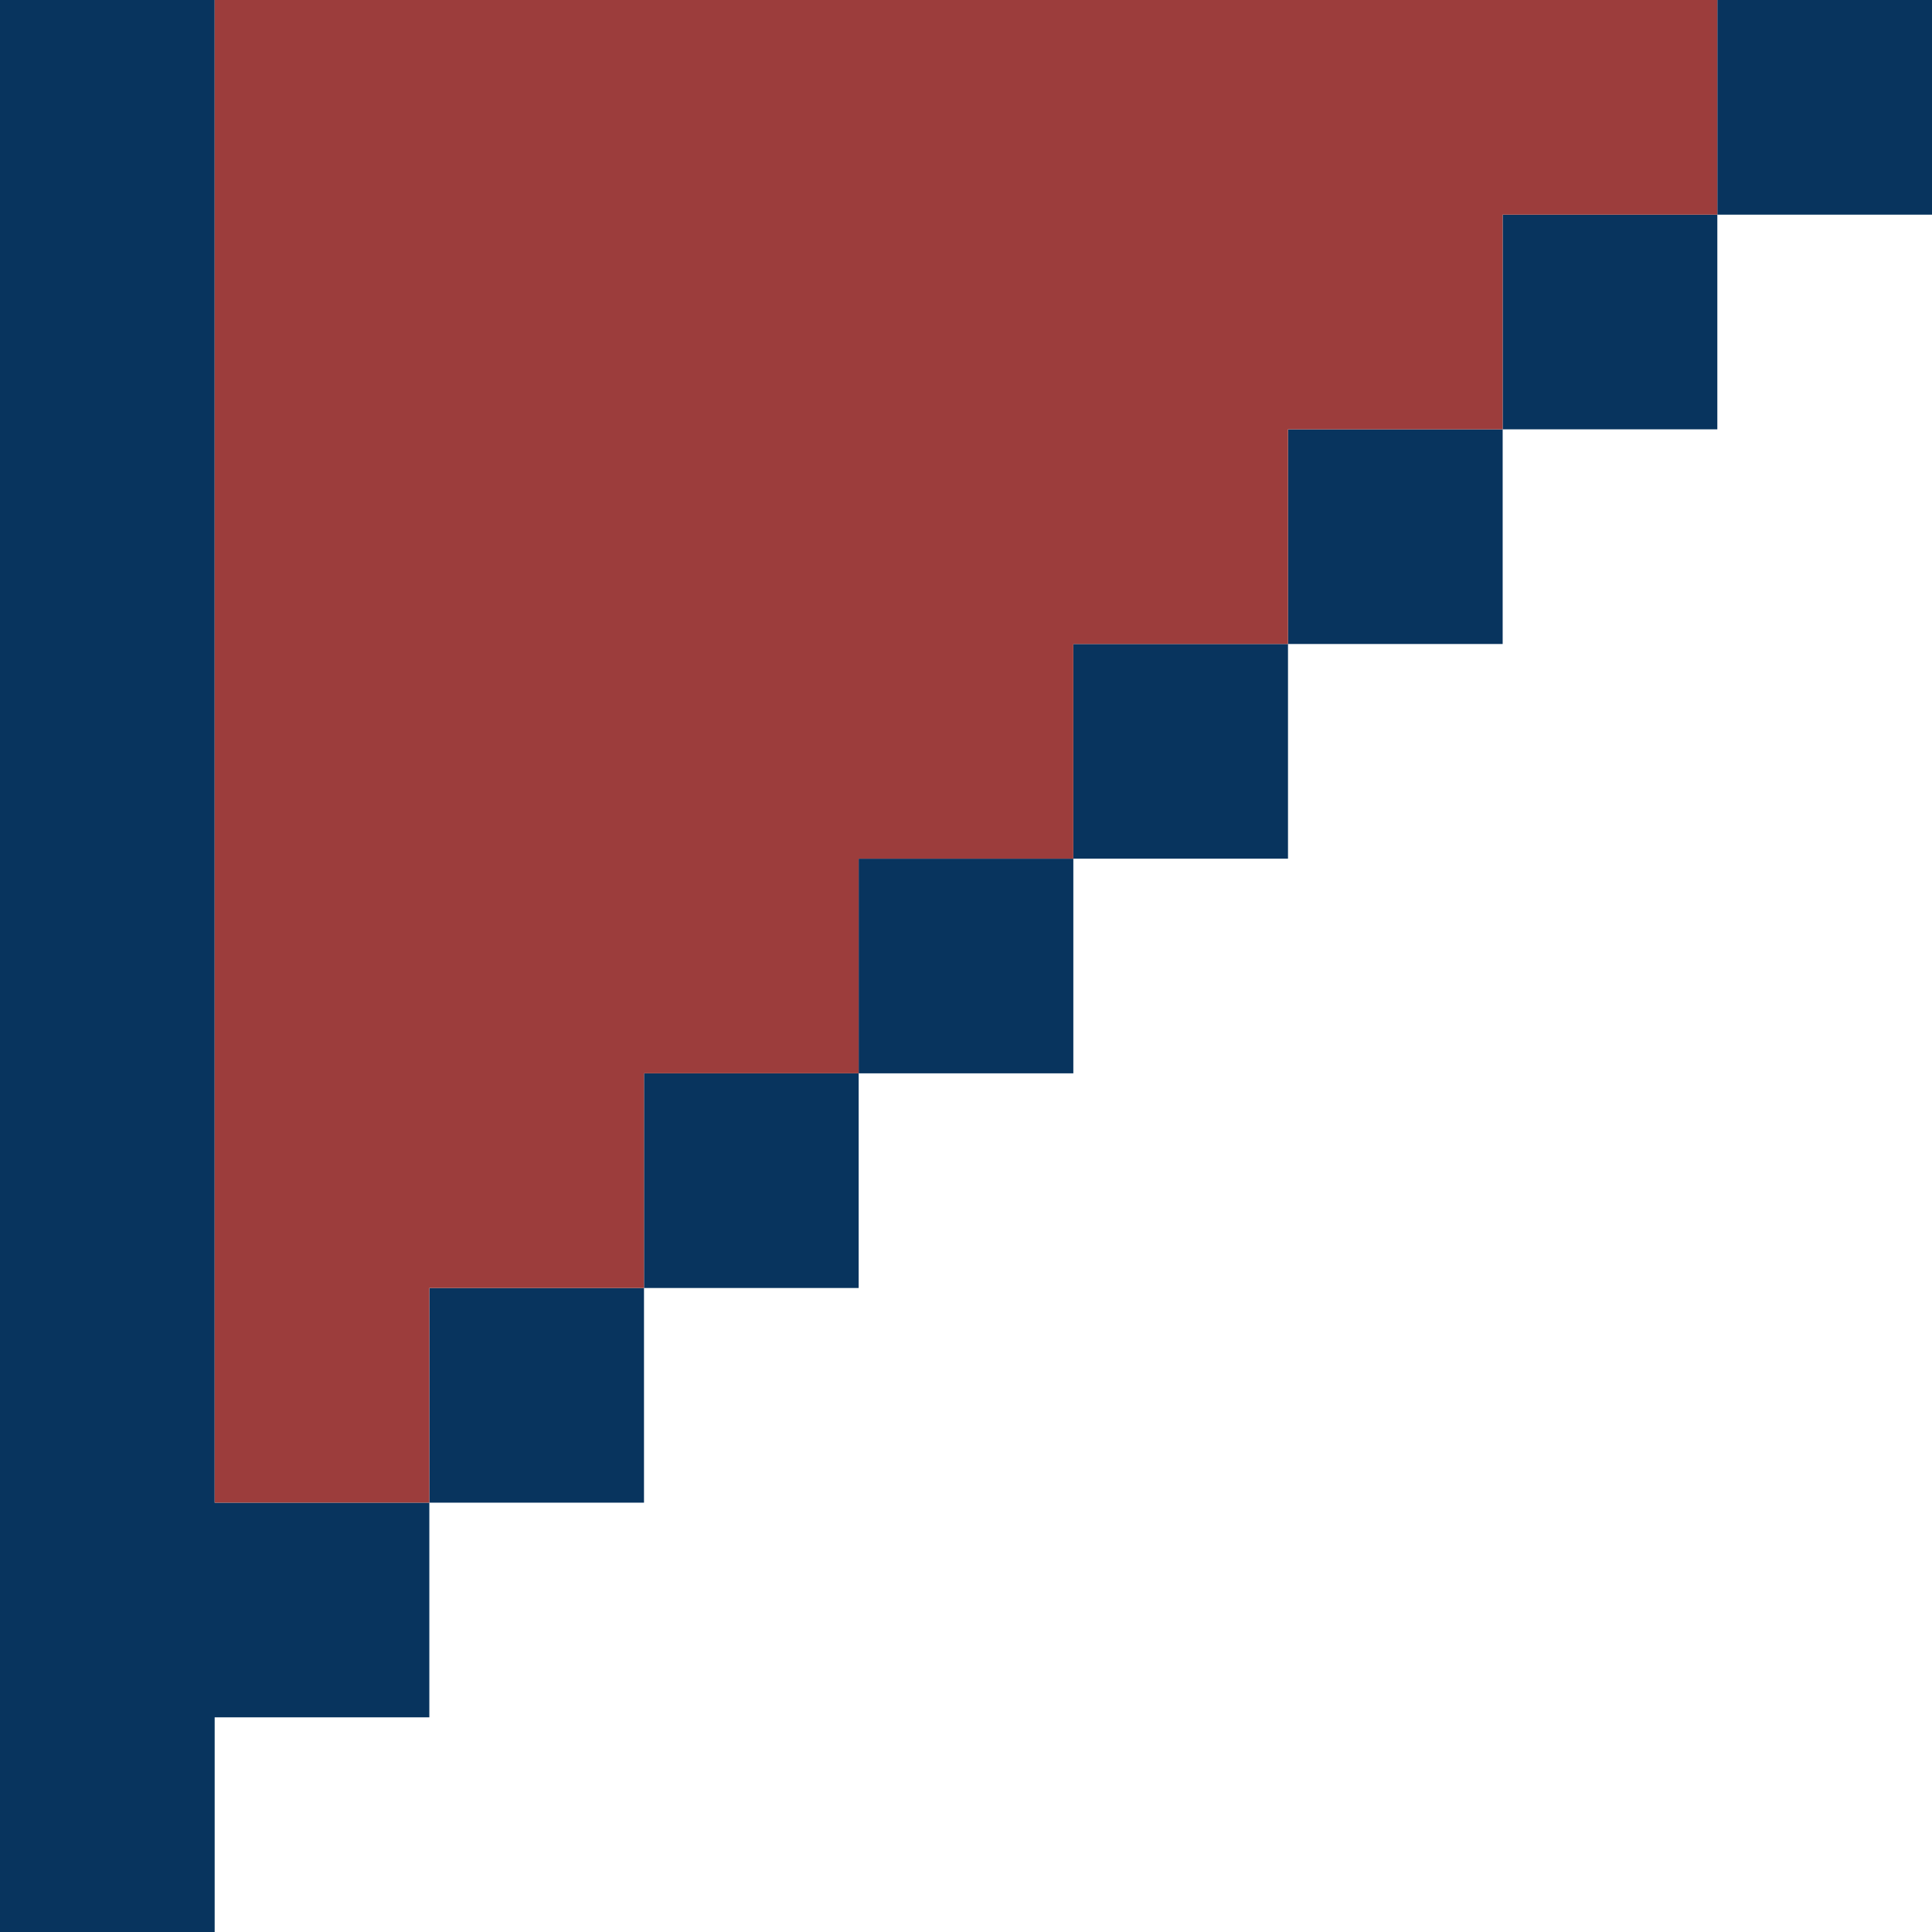
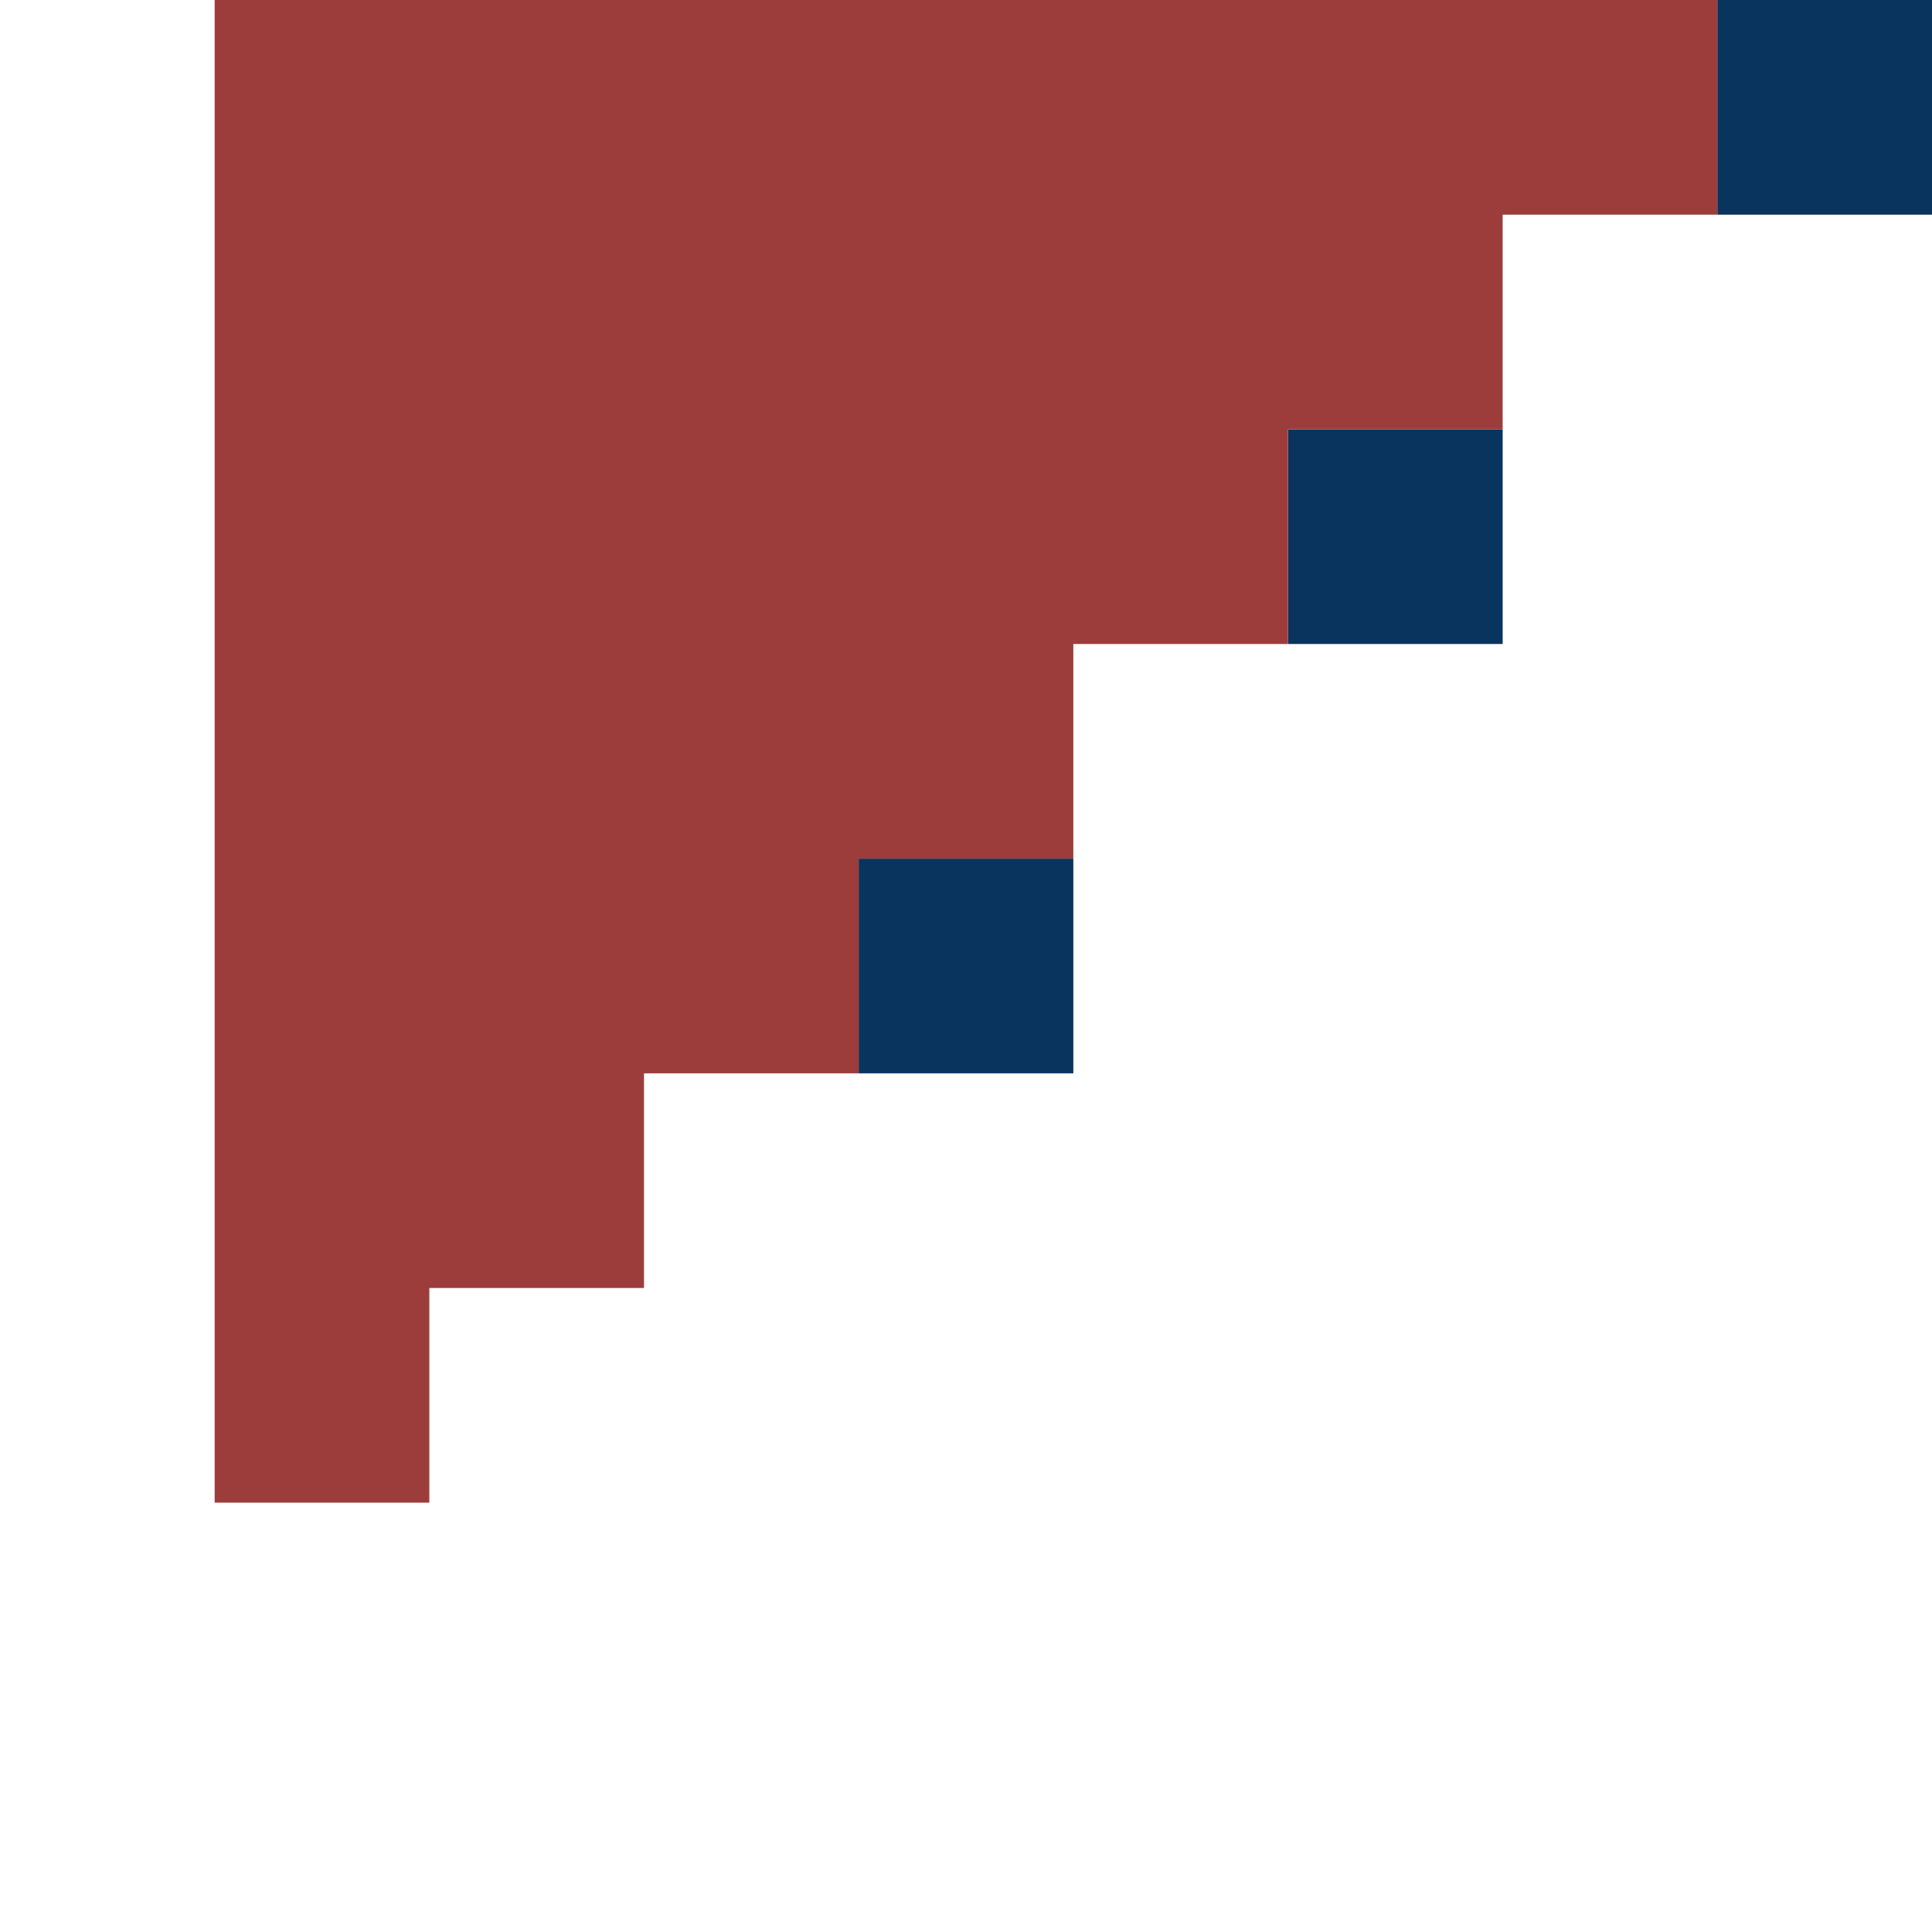
<svg xmlns="http://www.w3.org/2000/svg" x="0px" y="0px" viewBox="0 0 45 45" style="vertical-align: middle; max-width: 100%; width: 100%;" width="100%">
  <g>
-     <rect x="35" y="5" width="5" height="5" fill="rgb(8,52,94)">
-     </rect>
    <rect x="40" width="5" height="5" fill="rgb(8,52,94)">
    </rect>
    <rect x="30" y="10" width="5" height="5" fill="rgb(8,52,94)">
    </rect>
-     <rect x="25" y="15" width="5" height="5" fill="rgb(8,52,94)">
-     </rect>
    <rect x="20" y="20" width="5" height="5" fill="rgb(8,52,94)">
    </rect>
-     <rect x="15" y="25" width="5" height="5" fill="rgb(8,52,94)">
-     </rect>
-     <rect x="10" y="30" width="5" height="5" fill="rgb(8,52,94)">
-     </rect>
-     <polygon points="5,30 5,25 5,20 5,15 5,10 5,5 5,0 0,0 0,5 0,10 0,15 0,20 0,25 0,30 0,35 0,40 0,45 5,45 5,40 10,40 10,35 5,35" fill="rgb(8,52,94)">
-     </polygon>
  </g>
  <polygon points="35,0 30,0 25,0 20,0 15,0 10,0 5,0 5,5 5,10 5,15 5,20 5,25 5,30 5,35 10,35 10,30 15,30   15,25 20,25 20,20 25,20 25,15 30,15 30,10 35,10 35,5 40,5 40,0" fill="rgb(156,61,60)">
   </polygon>
</svg>